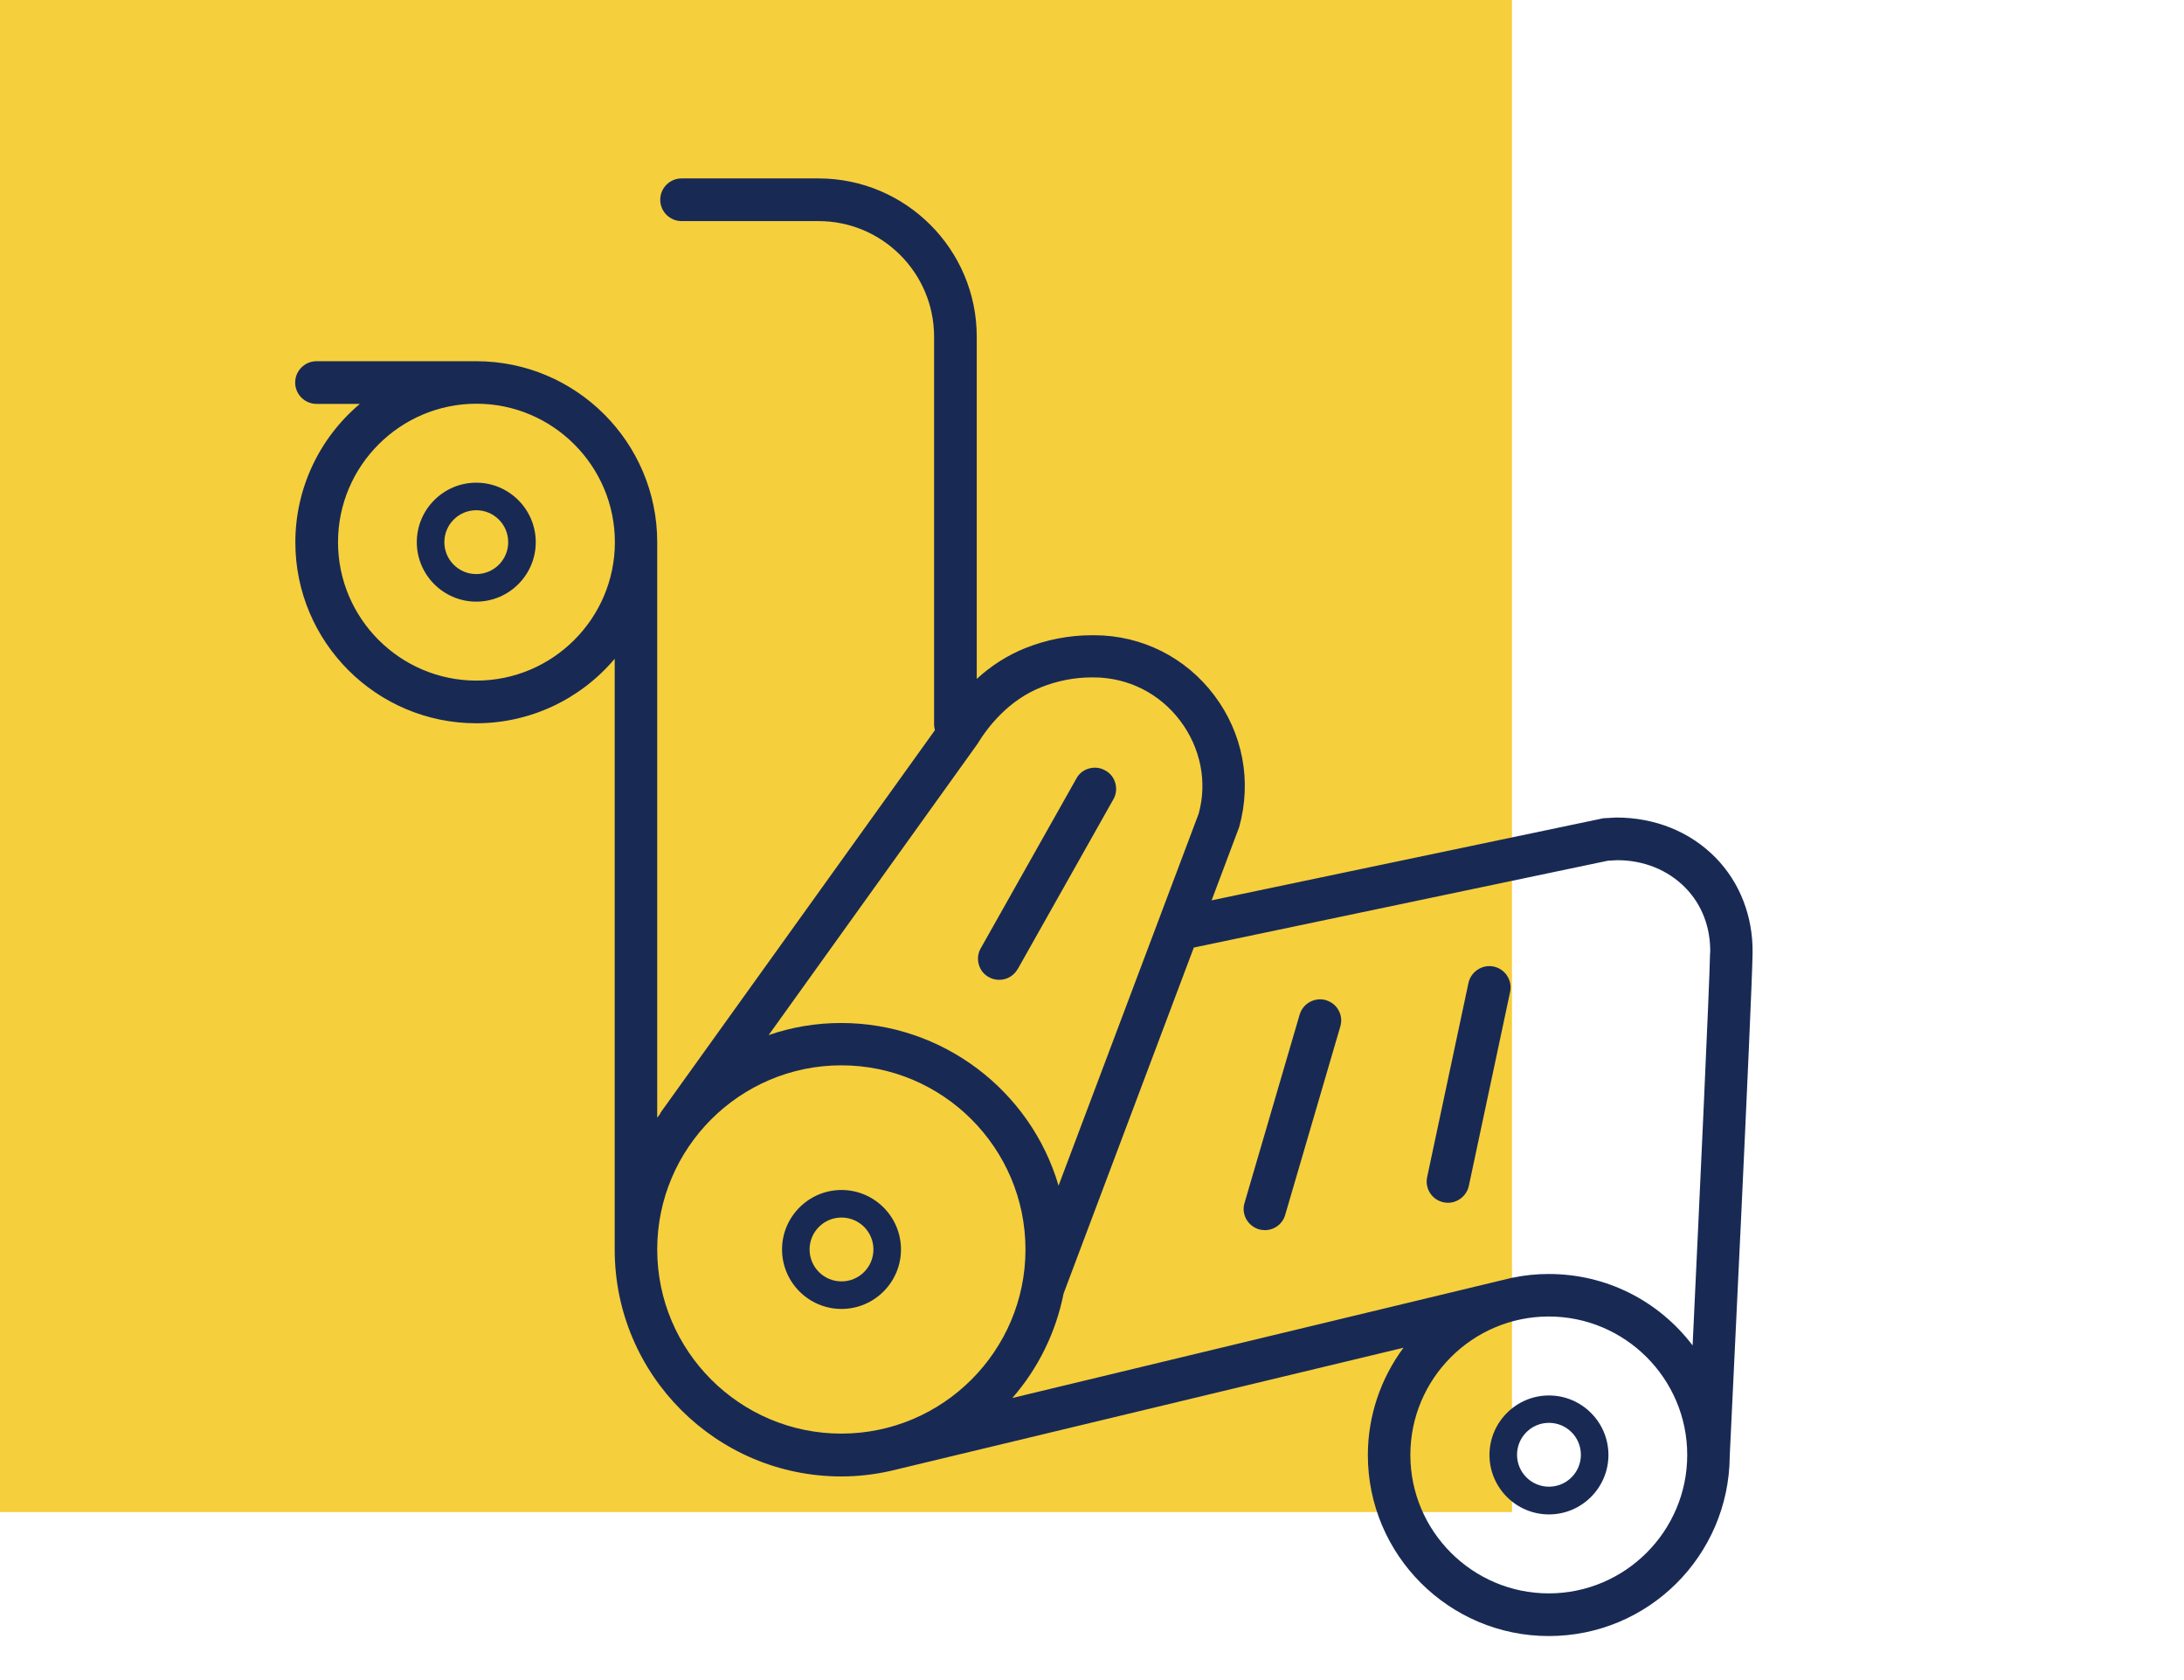
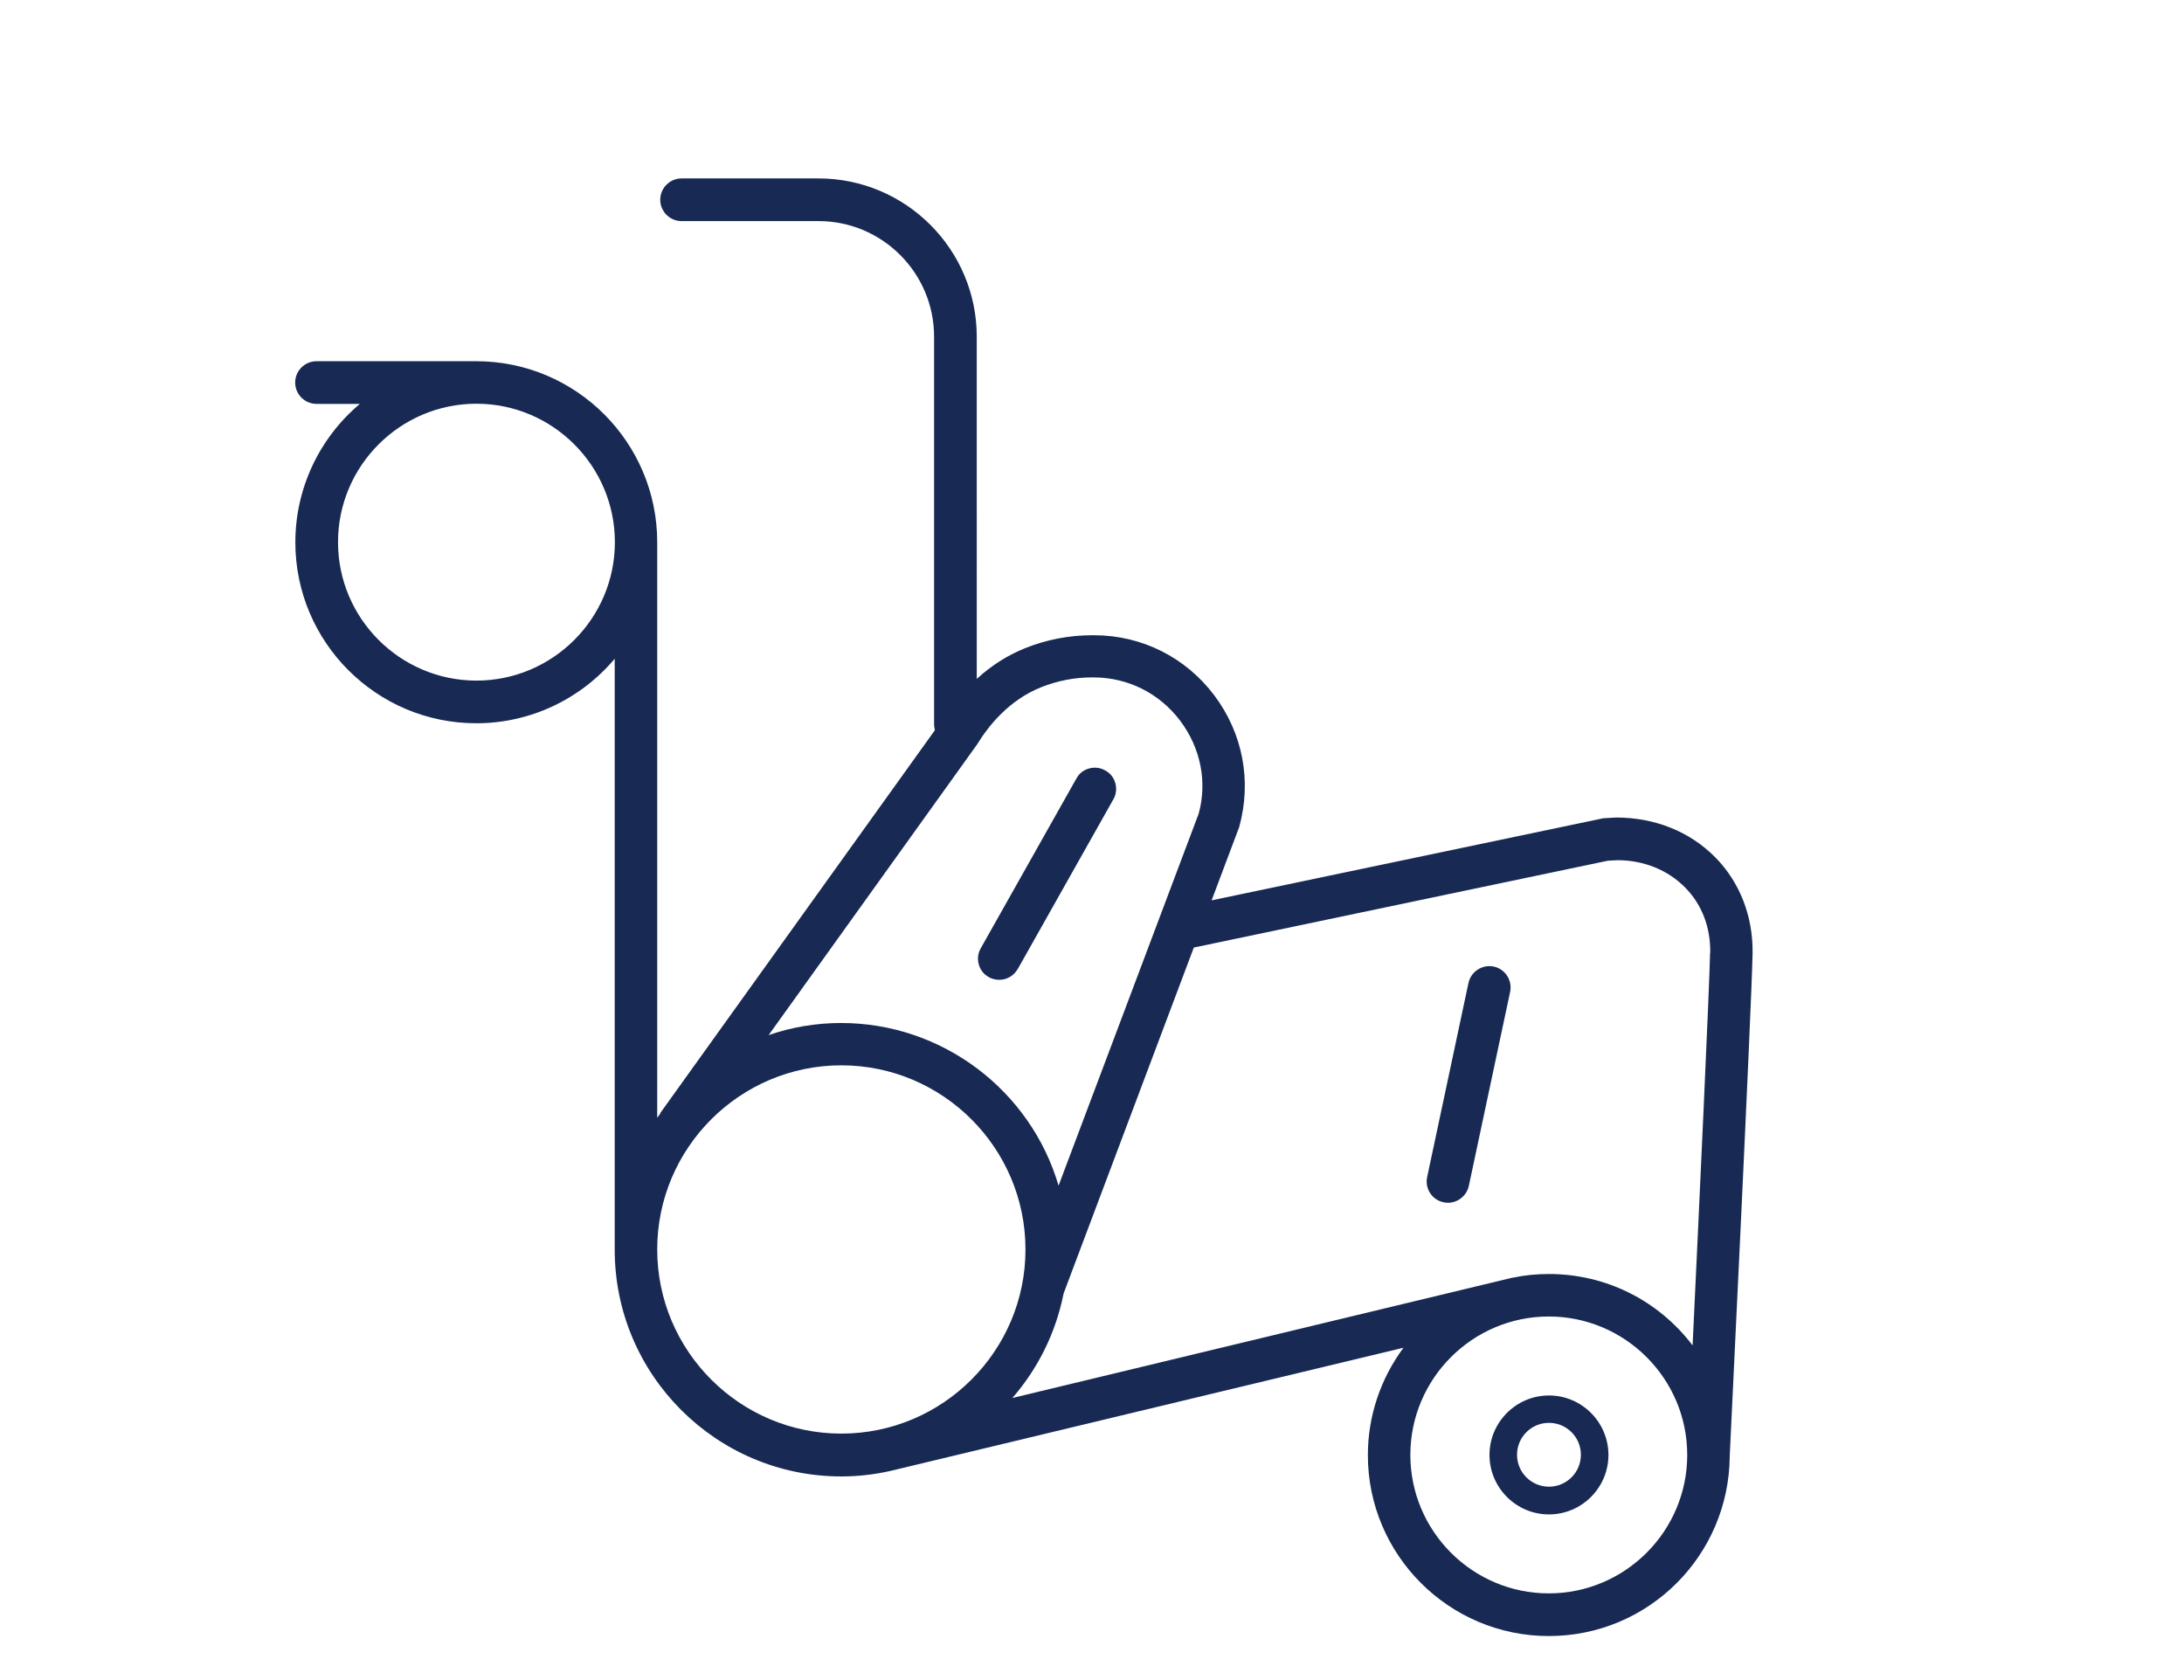
<svg xmlns="http://www.w3.org/2000/svg" id="a" width="130" height="100" viewBox="0 0 130 100">
  <defs>
    <style>.c{fill:#f6cf3d;}.d{fill:#182a54;}</style>
  </defs>
-   <rect class="c" width="90" height="90" />
  <g>
-     <path class="d" d="M28.35,28.73c-1.95,0-3.54,1.59-3.54,3.54s1.59,3.54,3.54,3.54,3.54-1.59,3.54-3.54-1.59-3.54-3.54-3.54Zm1.9,3.54c0,1.05-.85,1.9-1.9,1.9s-1.9-.85-1.9-1.9,.85-1.9,1.9-1.9,1.9,.85,1.9,1.9Z" />
-     <path class="d" d="M50.09,77.91c1.95,0,3.54-1.59,3.54-3.54s-1.59-3.54-3.54-3.54-3.54,1.59-3.54,3.54,1.59,3.54,3.54,3.54Zm-1.9-3.54c0-1.05,.85-1.9,1.9-1.9s1.9,.85,1.9,1.9-.85,1.9-1.9,1.9-1.9-.85-1.9-1.9Z" />
    <path class="d" d="M92.2,83.06c-1.95,0-3.54,1.59-3.54,3.54s1.59,3.54,3.54,3.54,3.54-1.59,3.54-3.54-1.59-3.54-3.54-3.54Zm0,5.43c-1.05,0-1.9-.85-1.9-1.9s.85-1.9,1.9-1.9,1.9,.85,1.9,1.9-.85,1.9-1.9,1.9Z" />
    <path class="d" d="M102.1,51.03c-1.51-1.53-3.59-2.37-5.9-2.37h0l-.7,.04c-.07,0-.13,.01-.19,.03l-23.19,4.86,1.64-4.36c.76-2.73,.22-5.58-1.48-7.84s-4.3-3.57-7.13-3.58h-.13c-1.38,0-2.73,.26-4,.77-1.04,.42-2.01,1.03-2.88,1.83V20.04c0-5.19-4.22-9.42-9.42-9.42h-8.15c-.7,0-1.27,.57-1.27,1.27s.57,1.27,1.27,1.27h8.15c3.8,0,6.88,3.09,6.88,6.88v23.09c0,.11,.02,.22,.05,.33l-16.32,22.75c-.04,.06-.06,.11-.03,.08-.06,.08-.12,.16-.18,.24V32.27c0-5.94-4.83-10.77-10.77-10.77h-9.51c-.7,0-1.27,.57-1.27,1.27s.57,1.27,1.27,1.27h2.58c-2.42,2.04-3.84,5.04-3.84,8.24,0,5.94,4.83,10.77,10.77,10.77,3.2,0,6.2-1.42,8.24-3.84v35.18c0,7.44,6.05,13.49,13.49,13.49,.97,0,1.96-.11,2.93-.33l30.53-7.33c-1.37,1.85-2.12,4.08-2.12,6.39,0,5.94,4.83,10.77,10.77,10.77s10.72-4.79,10.77-10.69v-.03c.01-.27,1.32-27.1,1.36-29.93,.03-2.19-.76-4.22-2.22-5.7Zm-.31,5.67c-.03,1.86-.64,14.97-1.04,23.38-2.04-2.68-5.16-4.25-8.56-4.25-.72,0-1.44,.07-2.15,.22h-.02l-29.76,7.16c1.55-1.78,2.59-3.91,3.05-6.22l7.75-20.59,24.65-5.17,.56-.03c1.57,0,3,.58,4.03,1.62,1,1.01,1.52,2.36,1.5,3.89Zm-56.03,4.9l12.4-17.29c.69-1.13,1.91-2.64,3.8-3.4,.97-.39,2-.59,3.04-.59h.12c2.03,.01,3.9,.95,5.13,2.58,1.22,1.62,1.62,3.65,1.1,5.53l-8.34,22.14c-1.67-5.68-6.93-9.68-12.94-9.68-1.48,0-2.93,.24-4.32,.72Zm4.32,1.81c6.04,0,10.96,4.92,10.96,10.96s-4.92,10.96-10.96,10.96-10.96-4.92-10.96-10.96,4.92-10.96,10.96-10.96Zm42.11,31.43c-4.54,0-8.24-3.7-8.24-8.24s3.7-8.24,8.24-8.24,8.24,3.7,8.24,8.24-3.7,8.24-8.24,8.24ZM36.6,32.27c0,4.54-3.7,8.24-8.24,8.24s-8.24-3.7-8.24-8.24,3.7-8.24,8.24-8.24,8.24,3.7,8.24,8.24Zm16.39,54.9h0Z" />
    <path class="d" d="M60.58,57.68l5.69-10.1c.17-.29,.21-.63,.12-.96-.09-.33-.3-.6-.6-.76-.29-.17-.64-.21-.96-.12-.33,.09-.6,.3-.76,.6l-5.69,10.1c-.17,.29-.21,.64-.12,.96,.09,.33,.3,.6,.6,.76,.19,.11,.4,.16,.62,.16,.46,0,.88-.25,1.1-.65Z" />
-     <path class="d" d="M78.93,59.53h0c-.67-.19-1.37,.19-1.57,.86l-3.28,11.21c-.1,.32-.06,.67,.1,.96s.43,.51,.75,.61c.11,.03,.23,.05,.36,.05,.56,0,1.06-.37,1.21-.91l3.28-11.21c.1-.33,.06-.67-.1-.96-.16-.3-.43-.51-.76-.61Z" />
    <path class="d" d="M88.91,57.53h0c-.68-.14-1.35,.3-1.5,.97l-2.46,11.56c-.15,.68,.29,1.36,.97,1.5,.09,.02,.18,.03,.27,.03,.59,0,1.11-.42,1.24-1l2.46-11.56c.07-.33,0-.67-.18-.95-.18-.28-.47-.48-.8-.55Z" />
  </g>
  <g id="b" />
</svg>